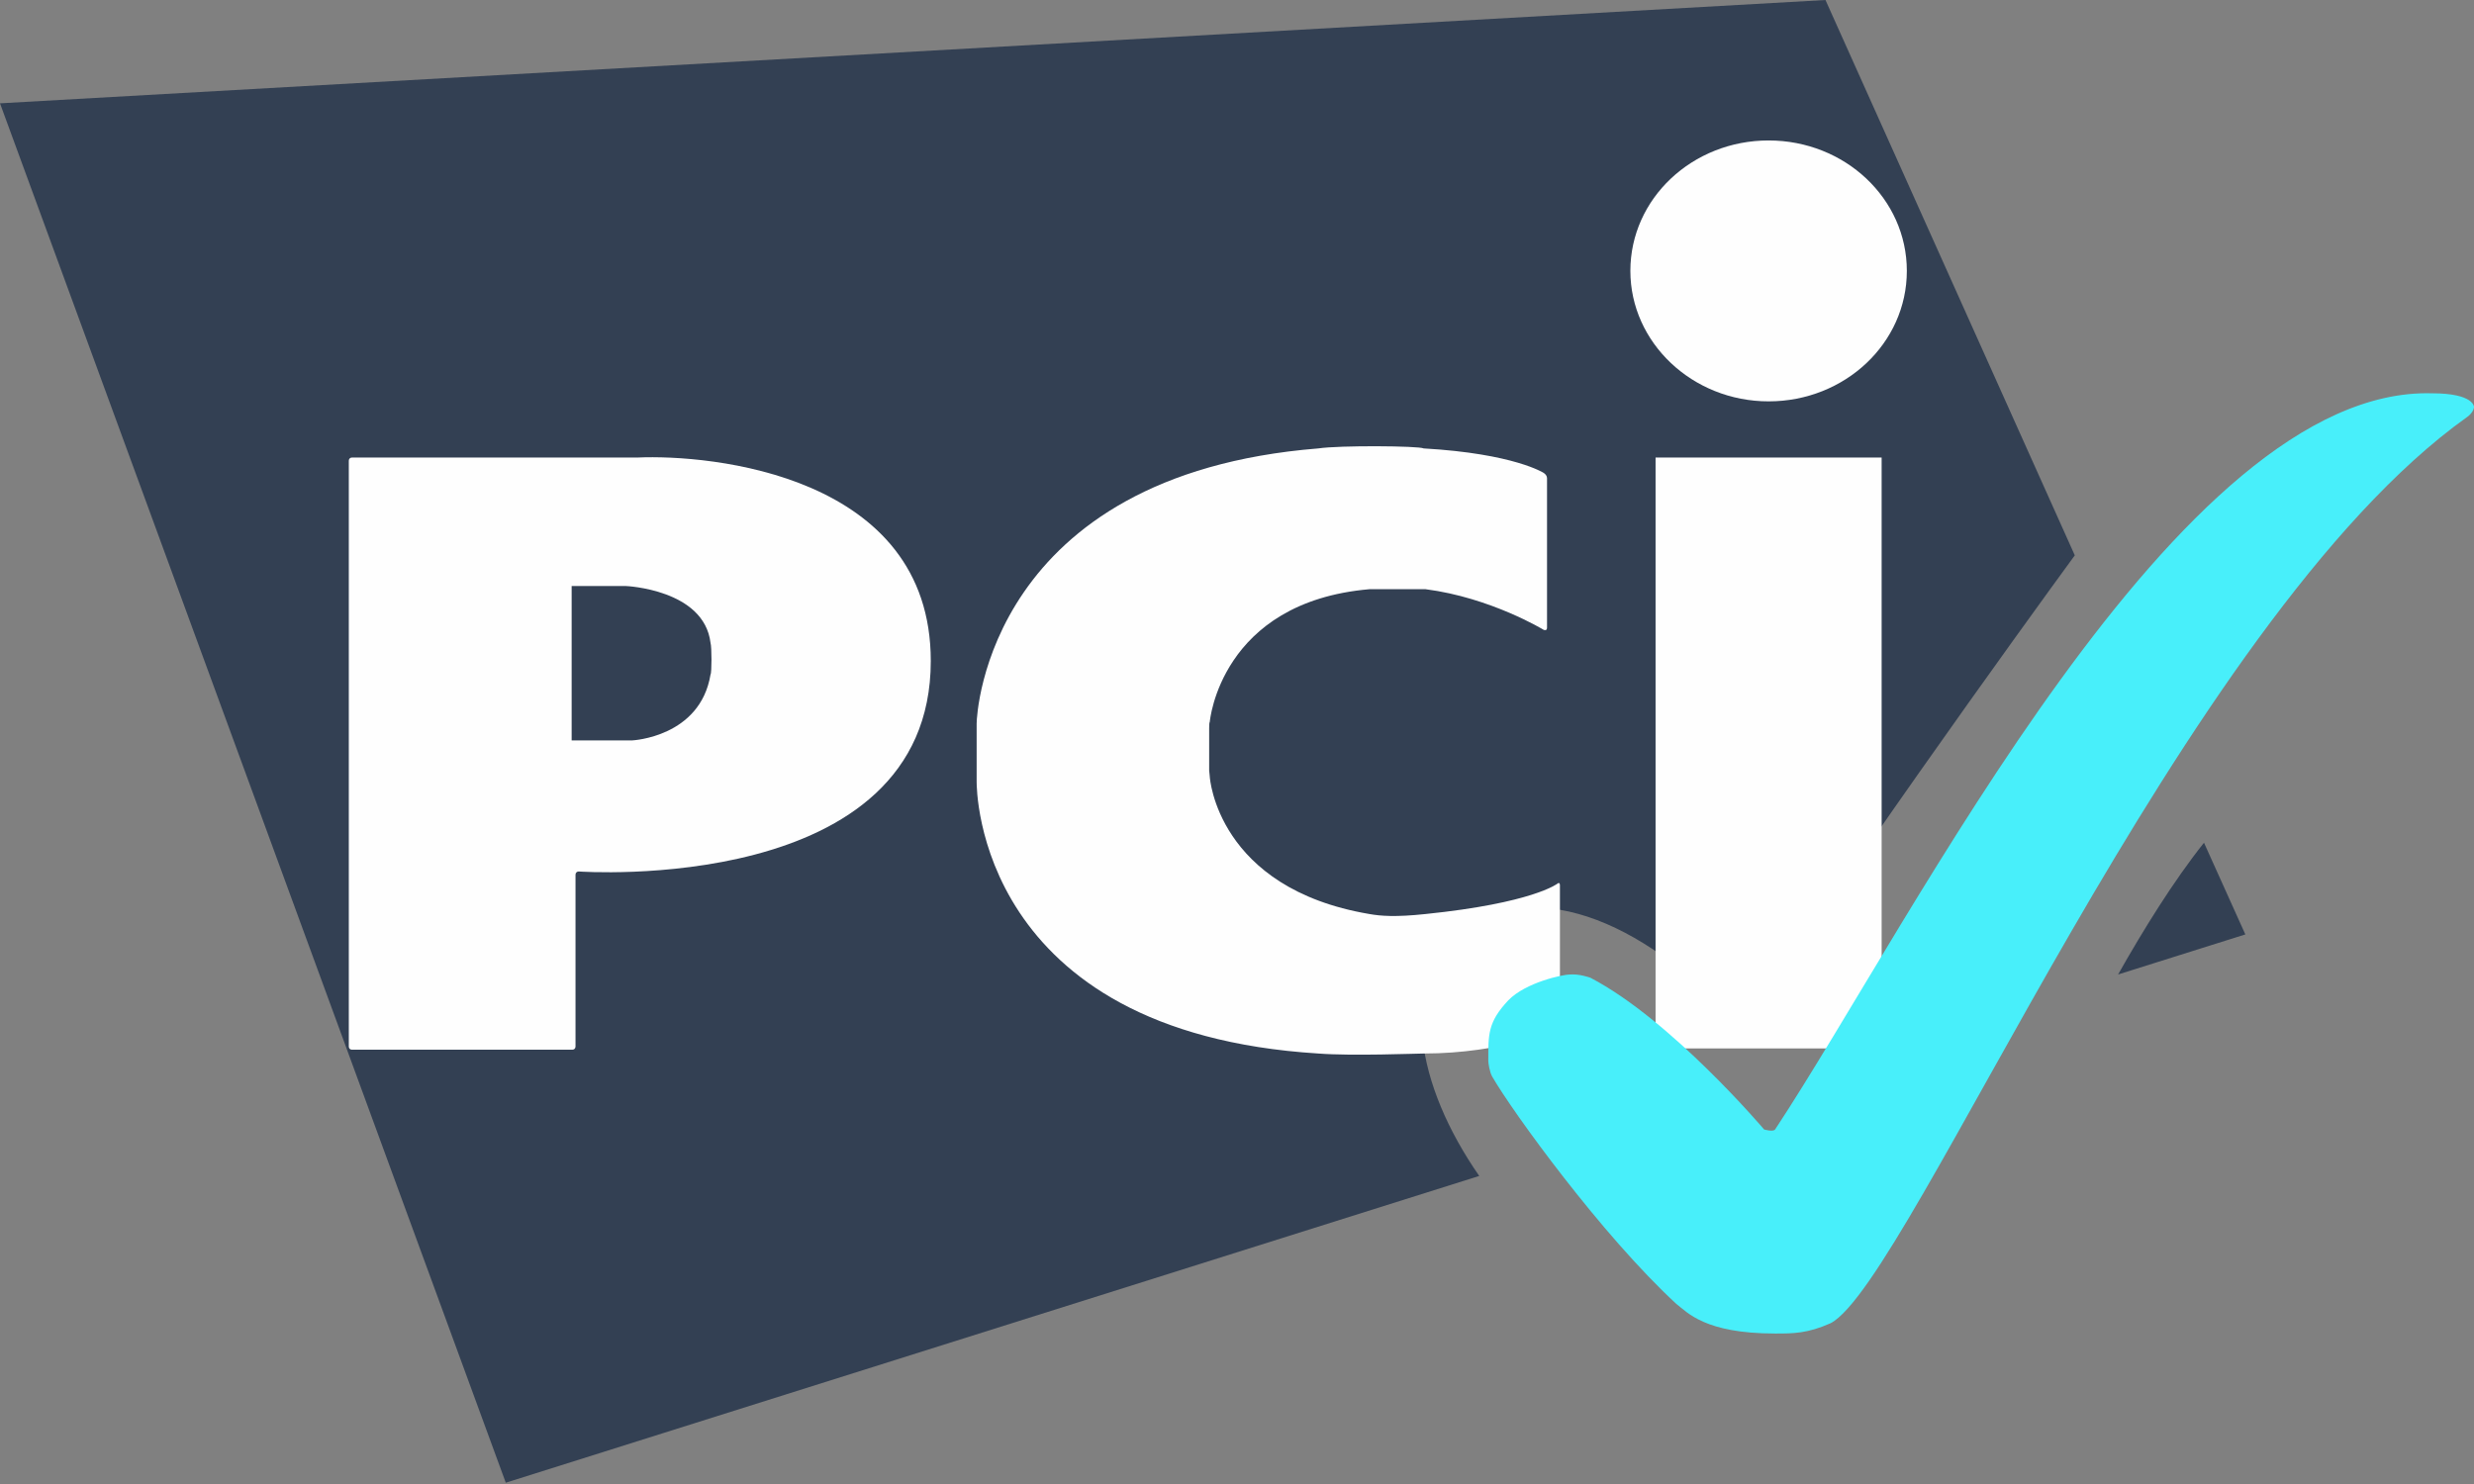
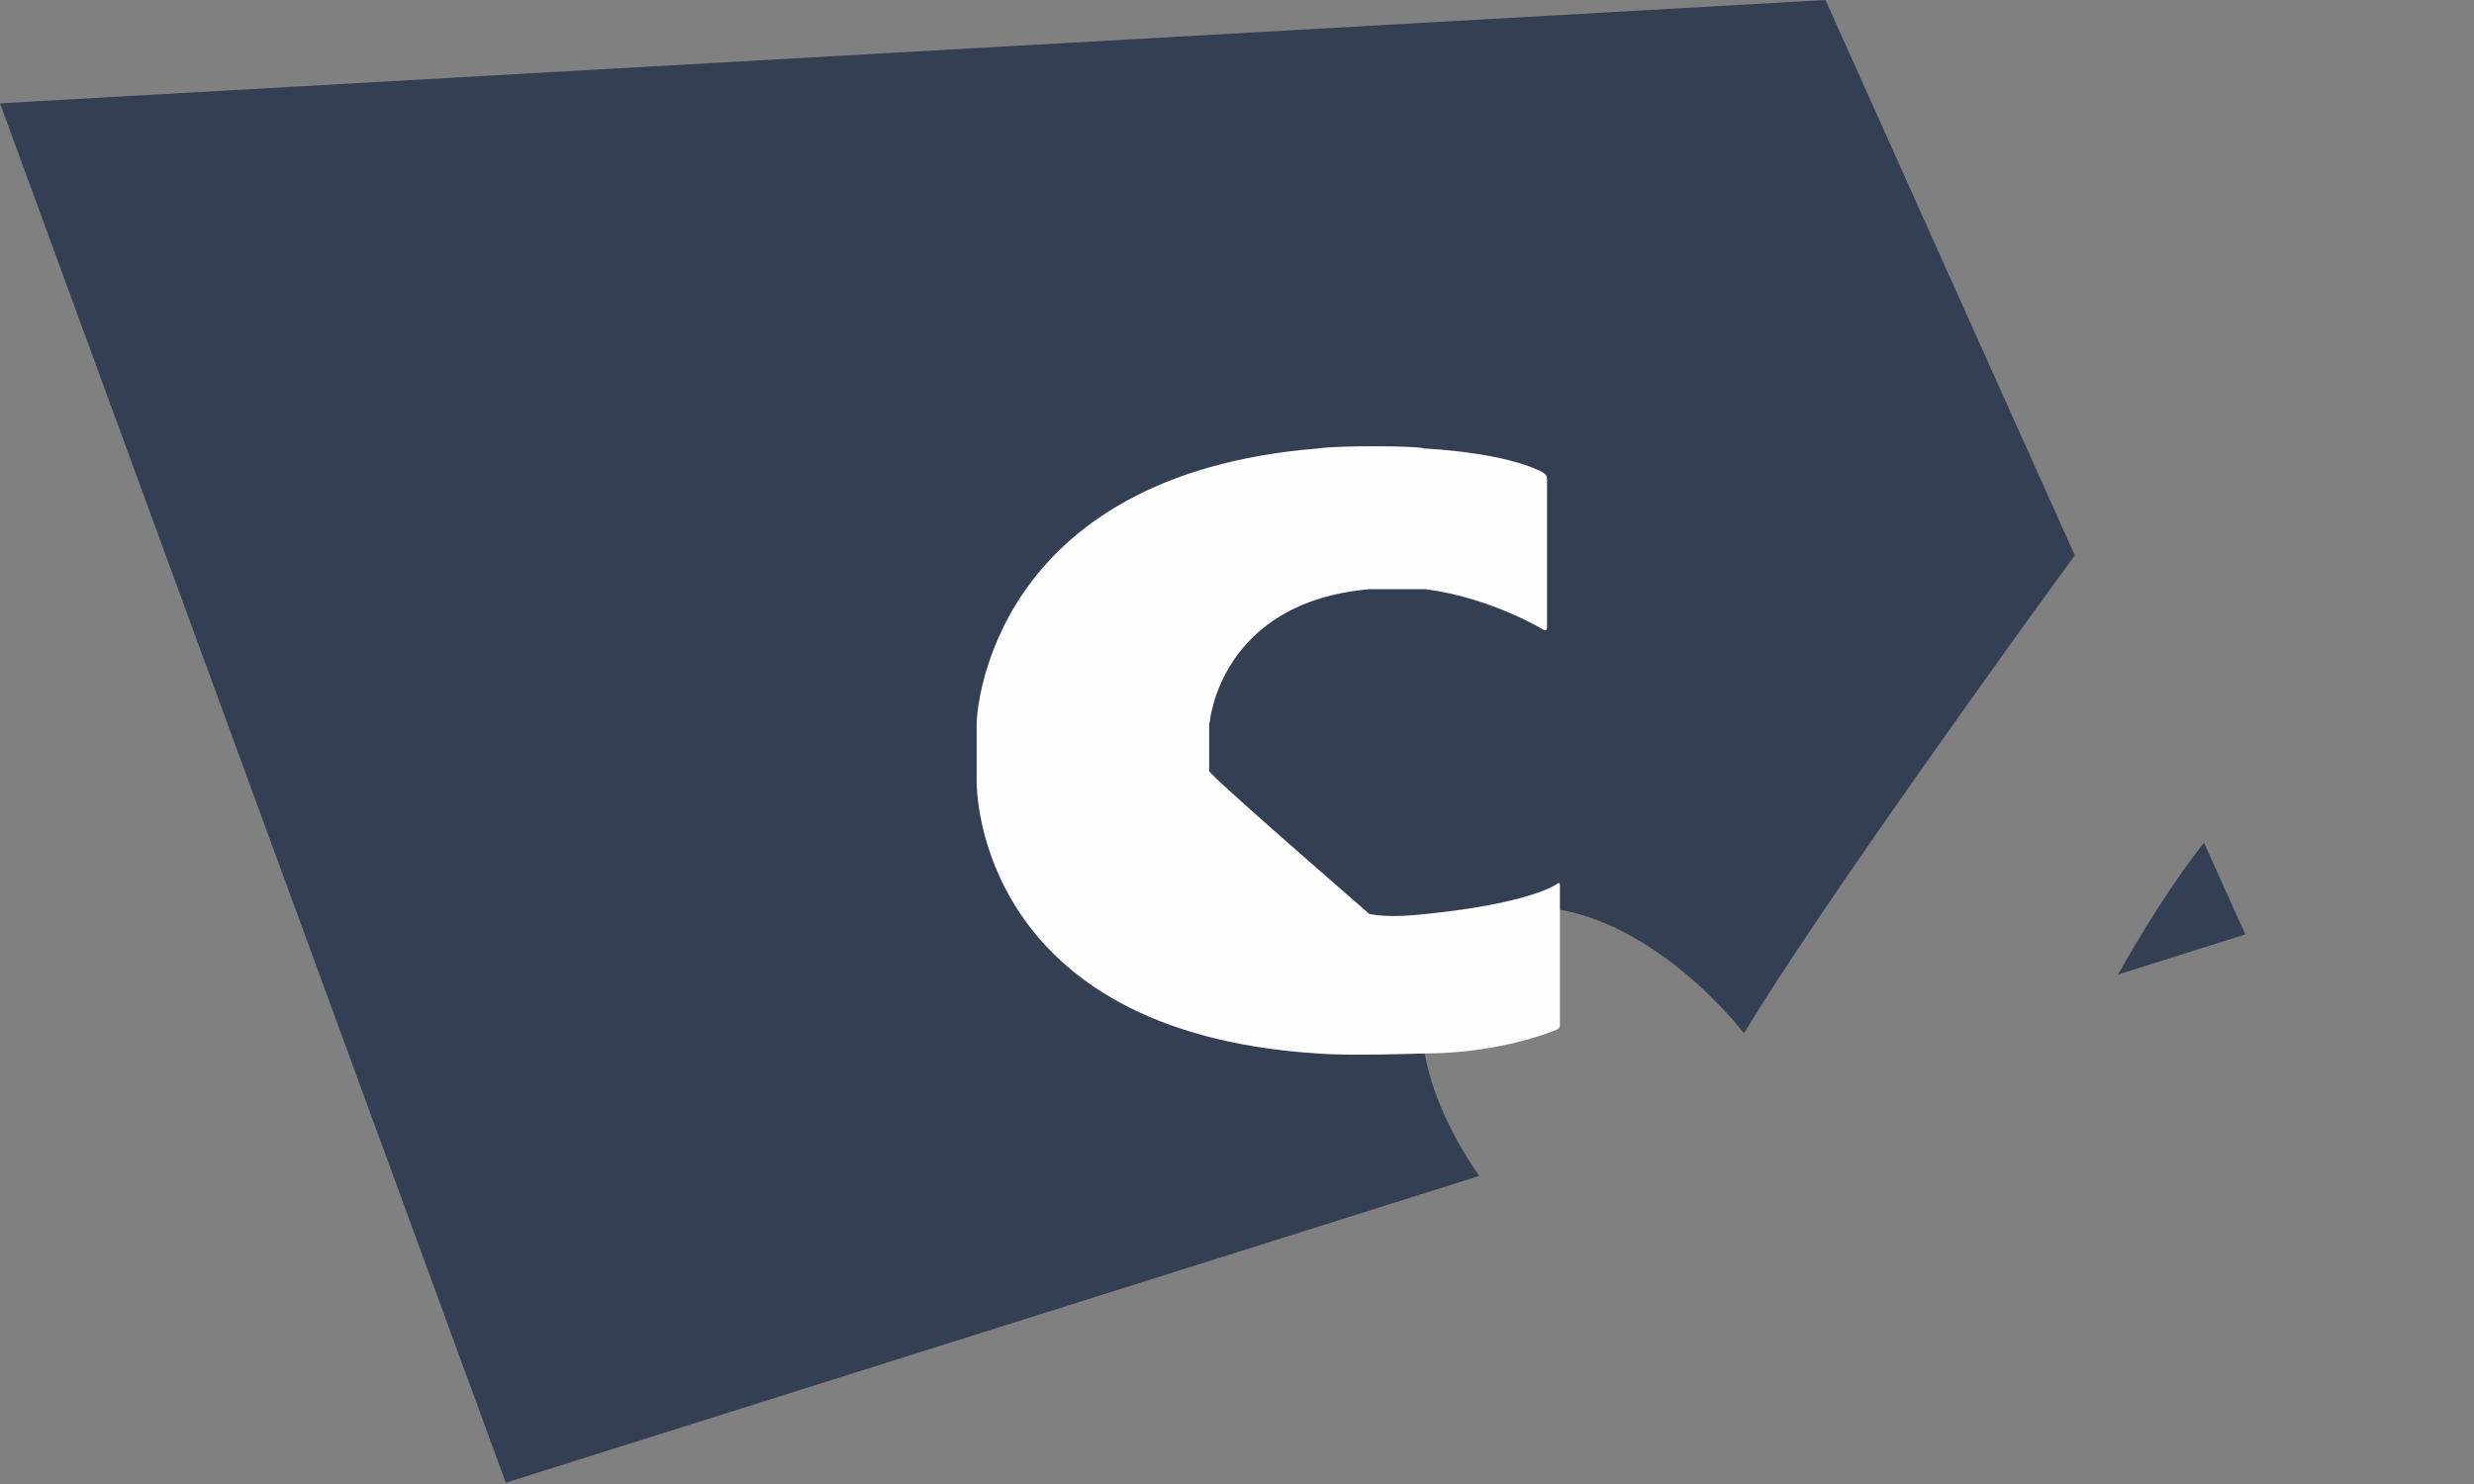
<svg xmlns="http://www.w3.org/2000/svg" width="80" height="48" viewBox="0 0 80 48" fill="none">
  <rect x="0" y="0" width="80" height="48" fill="#808080" stroke="none" />
  <path d="M68.491 31.52L72.606 30.224L71.269 27.258C70.287 28.491 69.305 30.078 68.491 31.52ZM67.091 17.963L59.029 0L0 3.342L16.355 47.958L47.833 38.036C45.828 35.154 45.096 31.728 47.415 30.057C50.005 28.177 53.911 30.35 56.397 33.42C58.799 29.41 65.546 20.073 67.091 17.963Z" fill="#334053" />
-   <path d="M57.19 12.982C59.655 12.982 61.66 11.102 61.66 8.762C61.66 6.423 59.655 4.543 57.19 4.543C54.725 4.543 52.72 6.423 52.72 8.762C52.72 11.081 54.725 12.982 57.19 12.982ZM53.535 14.799H60.845V33.911H53.535V14.799Z" fill="#FEFEFE" />
-   <path d="M49.92 20.374C49.983 20.395 50.025 20.374 50.025 20.311V15.465C50.025 15.402 49.983 15.34 49.92 15.298C49.92 15.298 48.959 14.671 46.035 14.504C45.889 14.421 43.32 14.4 42.63 14.504C31.978 15.361 31.581 23.068 31.581 23.402V25.282C31.581 25.512 31.581 33.387 42.63 34.076C43.717 34.16 45.826 34.076 46.035 34.076C48.583 34.076 50.338 33.303 50.338 33.303C50.401 33.282 50.442 33.22 50.442 33.157V28.624C50.442 28.562 50.401 28.541 50.359 28.583C50.359 28.583 49.565 29.209 46.098 29.564C45.116 29.669 44.636 29.627 44.281 29.564C39.351 28.729 39.121 25.136 39.121 25.136C39.121 25.073 39.1 24.969 39.1 24.927V23.549C39.1 23.486 39.1 23.382 39.121 23.34C39.121 23.34 39.456 19.476 44.281 19.058H46.098C48.207 19.329 49.92 20.374 49.92 20.374Z" fill="#FEFEFE" />
-   <path d="M11.279 33.848C11.279 33.911 11.32 33.953 11.383 33.953H18.506C18.568 33.953 18.61 33.911 18.61 33.848V28.292C18.61 28.23 18.652 28.188 18.715 28.188C18.715 28.188 30.098 29.002 30.098 21.378C30.098 15.342 22.955 14.694 20.615 14.799C20.574 14.799 11.383 14.799 11.383 14.799C11.32 14.799 11.279 14.841 11.279 14.903V33.848ZM18.485 23.948V18.955H20.239C20.239 18.955 22.767 19.06 22.976 20.794C23.017 20.919 23.017 21.775 22.976 21.817C22.642 23.843 20.448 23.948 20.448 23.948H18.485Z" fill="#FEFEFE" />
-   <path d="M57.4 43.133C57.985 43.133 58.444 43.133 59.196 42.799C61.786 41.442 70.538 20.073 79.77 13.494C79.833 13.452 79.896 13.389 79.938 13.327C80 13.243 80 13.16 80 13.16C80 13.16 80 12.721 78.642 12.721C70.434 12.491 61.891 29.724 57.4 36.533C57.337 36.617 57.045 36.533 57.045 36.533C57.045 36.533 54.037 32.982 51.426 31.624C51.363 31.604 51.071 31.499 50.757 31.52C50.548 31.52 49.337 31.771 48.773 32.355C48.105 33.066 48.126 33.462 48.126 34.319C48.126 34.382 48.167 34.674 48.251 34.82C48.898 35.948 51.802 39.959 54.204 42.173C54.559 42.444 55.123 43.133 57.4 43.133Z" fill="#48EFFA" />
+   <path d="M49.92 20.374C49.983 20.395 50.025 20.374 50.025 20.311V15.465C50.025 15.402 49.983 15.34 49.92 15.298C49.92 15.298 48.959 14.671 46.035 14.504C45.889 14.421 43.32 14.4 42.63 14.504C31.978 15.361 31.581 23.068 31.581 23.402V25.282C31.581 25.512 31.581 33.387 42.63 34.076C43.717 34.16 45.826 34.076 46.035 34.076C48.583 34.076 50.338 33.303 50.338 33.303C50.401 33.282 50.442 33.22 50.442 33.157V28.624C50.442 28.562 50.401 28.541 50.359 28.583C50.359 28.583 49.565 29.209 46.098 29.564C45.116 29.669 44.636 29.627 44.281 29.564C39.121 25.073 39.1 24.969 39.1 24.927V23.549C39.1 23.486 39.1 23.382 39.121 23.34C39.121 23.34 39.456 19.476 44.281 19.058H46.098C48.207 19.329 49.92 20.374 49.92 20.374Z" fill="#FEFEFE" />
</svg>